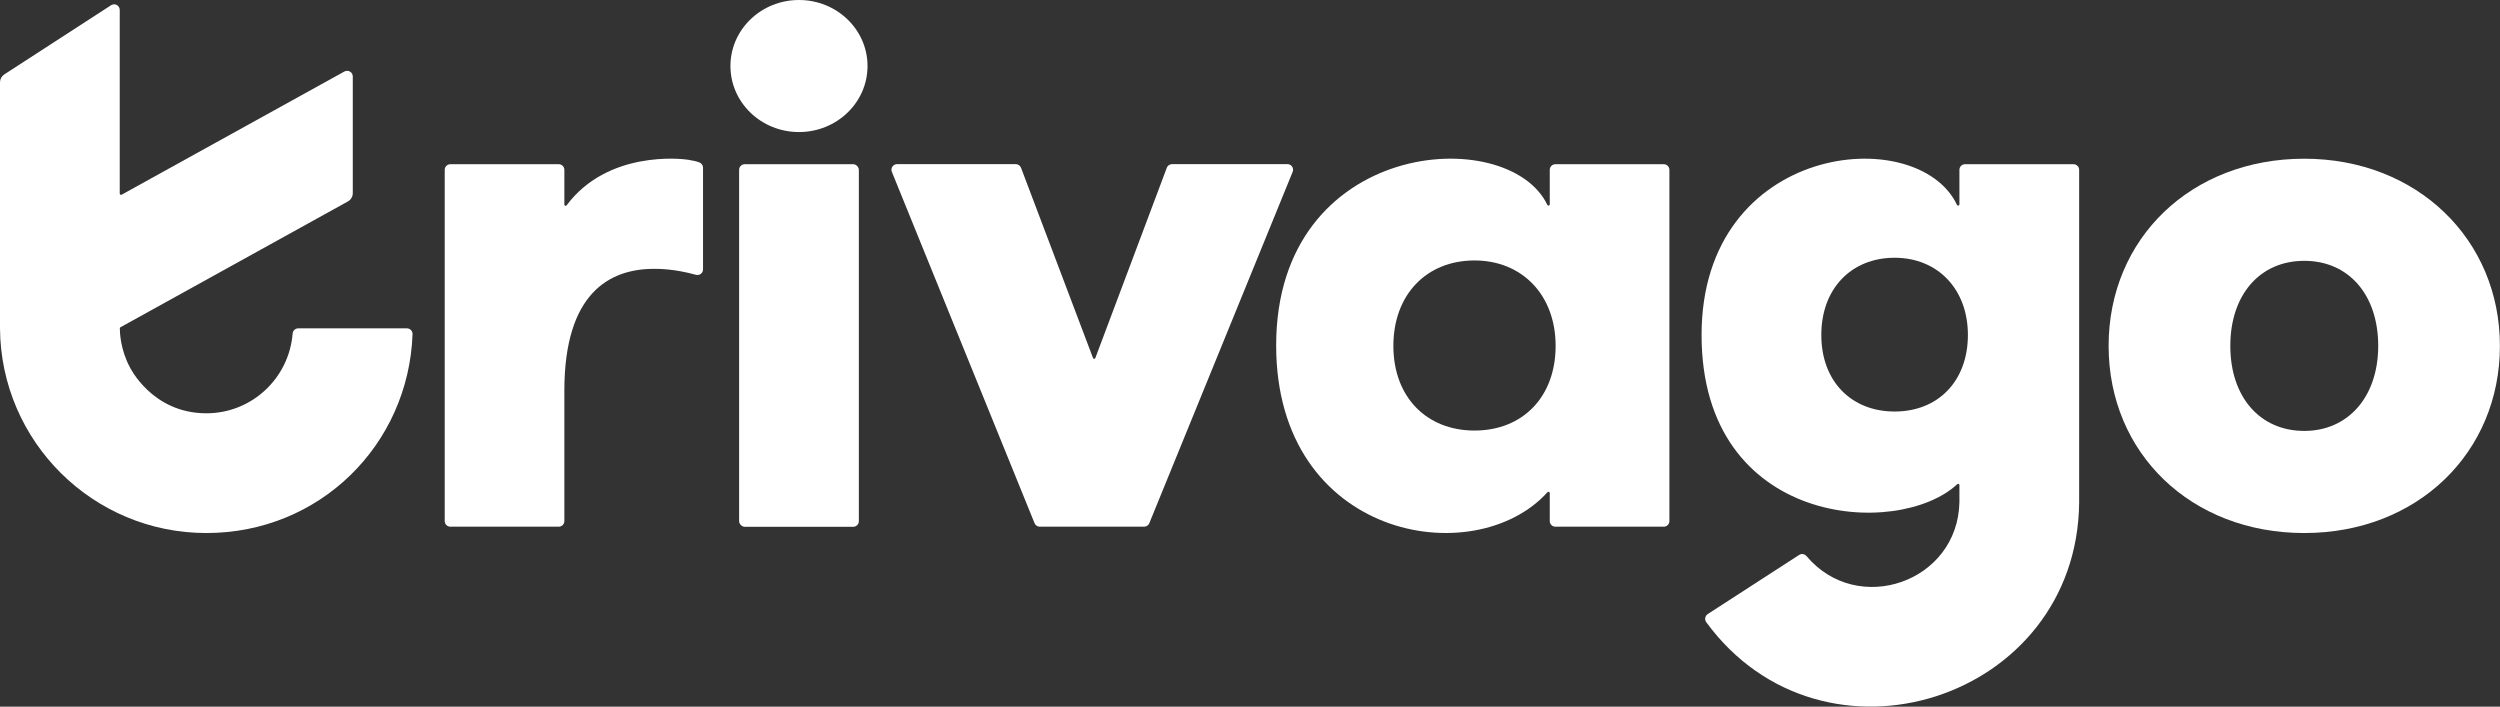
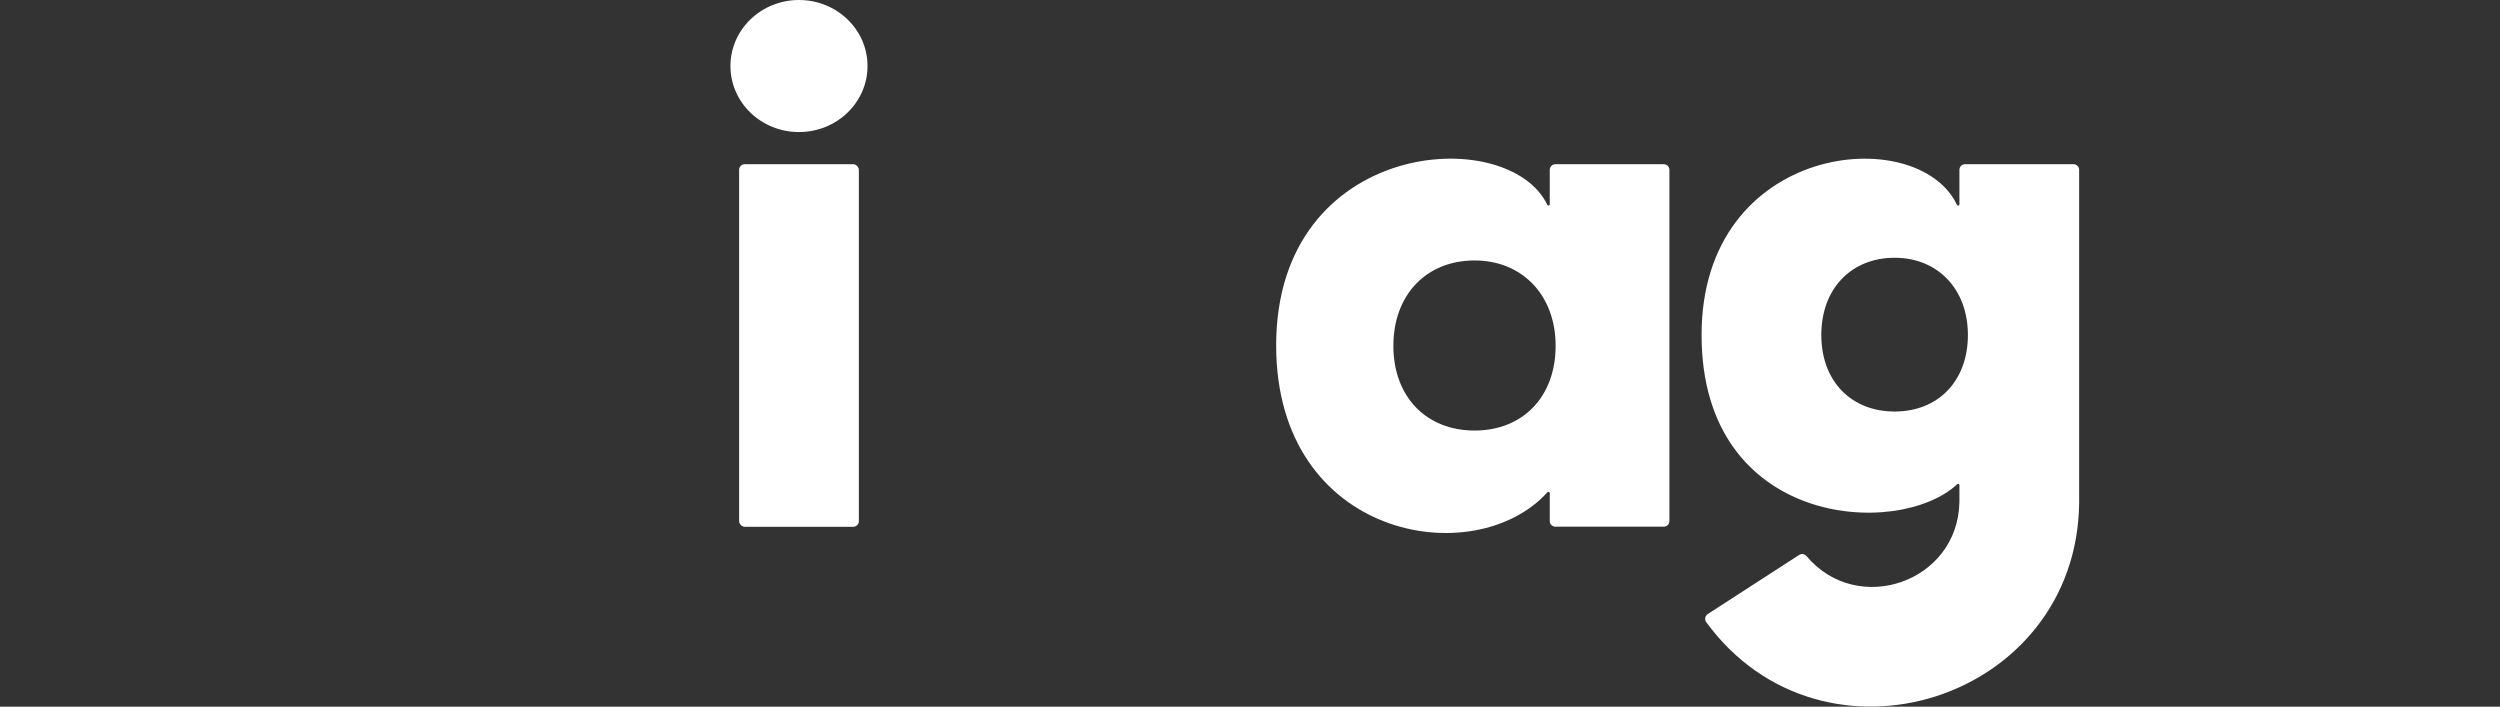
<svg xmlns="http://www.w3.org/2000/svg" id="Livello_2" data-name="Livello 2" viewBox="0 0 268.09 75.78">
  <rect x="0" y="0" width="268.09" height="75.78" fill="#333333" stroke="none" />
  <defs>
    <style>      .cls-1 {        fill: #fff;      }    </style>
  </defs>
  <g id="Livello_1-2" data-name="Livello 1">
    <g>
      <rect class="cls-1" x="79.26" y="17.61" width="12.84" height="38.88" rx=".6" ry=".6" />
-       <path class="cls-1" d="M125.12,18l-7.66,20.39c-.04.12-.21.12-.25,0l-7.72-20.4c-.09-.23-.31-.39-.57-.39h-12.72c-.43,0-.72.43-.56.83l15.3,37.67c.09.23.31.38.56.38h11.19c.25,0,.47-.15.56-.38l15.37-37.67c.16-.4-.13-.83-.56-.83h-12.37c-.25,0-.48.16-.57.39h0Z" />
-       <path class="cls-1" d="M247.1,17.02c-12.14,0-20.98,8.56-20.98,20.07s8.84,20.07,20.98,20.07,20.98-8.63,20.98-20.07-8.91-20.07-20.98-20.07ZM247.1,46.21c-4.77,0-7.93-3.65-7.93-9.12s3.16-9.12,7.93-9.12,7.93,3.65,7.93,9.12-3.23,9.12-7.93,9.12Z" />
-       <path class="cls-1" d="M75.01,17.42c-.33-.12-.76-.22-1.22-.29-.75-.12-8.64-1-13.03,4.89-.08.1-.24.05-.24-.08v-3.09h0s0,0,0,0v-.64c0-.33-.27-.6-.6-.6h-11.63c-.33,0-.6.27-.6.6v37.67c0,.33.27.6.6.6h11.63c.33,0,.6-.27.6-.6v-13.99c0-10.46,4.84-13.06,9.61-13.06.56,0,2.19,0,4.5.64.38.11.76-.18.76-.58v-10.9c0-.25-.15-.48-.39-.57h0Z" />
      <path class="cls-1" d="M85.68,0c-4.06,0-7.35,3.17-7.35,7.08s3.29,7.08,7.35,7.08,7.35-3.17,7.35-7.08-3.29-7.08-7.35-7.08Z" />
      <path class="cls-1" d="M178.42,17.61h-11.63c-.33,0-.6.27-.6.6v3.7c0,.14-.2.19-.26.06-4.2-8.8-29.08-7.09-29.08,15.07,0,20.72,21.26,24.41,29.1,15.74.08-.09.24-.04.24.09v3.01c0,.33.27.6.6.6h11.63c.33,0,.6-.27.6-.6V18.21c0-.33-.27-.6-.6-.6h0ZM158.12,46.17c-5.12,0-8.7-3.57-8.7-9.08s3.57-9.16,8.7-9.16,8.7,3.73,8.7,9.16-3.49,9.08-8.7,9.08h0Z" />
      <path class="cls-1" d="M222.35,17.61h-11.63c-.33,0-.6.27-.6.6v3.7c0,.15-.2.19-.26.06-4.22-8.91-27.39-6.68-27.39,13.95s21.12,21.89,27.42,16c.09-.08.23-.02.23.1v1.82h0c-.16,8.59-10.93,12.31-16.4,5.79-.2-.23-.53-.29-.79-.12l-9.8,6.34c-.29.19-.36.59-.16.87,12.51,17.09,39.79,8.4,39.99-12.84h0V18.21c0-.33-.27-.6-.6-.6h0ZM203.17,44.13c-4.63,0-7.86-3.23-7.86-8.21s3.23-8.28,7.86-8.28,7.86,3.37,7.86,8.28-3.16,8.21-7.86,8.21Z" />
-       <path class="cls-1" d="M43.63,35.21h-11.65c-.31,0-.58.25-.6.56-.38,4.78-4.37,8.55-9.25,8.55-5.85,0-8.22-4.97-8.22-4.97-1.01-1.9-1.06-3.74-1.06-4.14,0-.05.03-.09.07-.12l3.33-1.84h0l21.06-11.65c.32-.18.52-.52.52-.88v-12.52c0-.46-.49-.75-.9-.53l-23.89,13.21c-.09.05-.2-.02-.2-.12V1.07c0-.48-.53-.77-.93-.51L.46,7.98c-.29.19-.46.5-.46.85v26.38c.09,12.14,9.96,21.95,22.13,21.95s21.68-9.47,22.11-21.32c.01-.35-.26-.63-.61-.63h0Z" />
    </g>
  </g>
</svg>